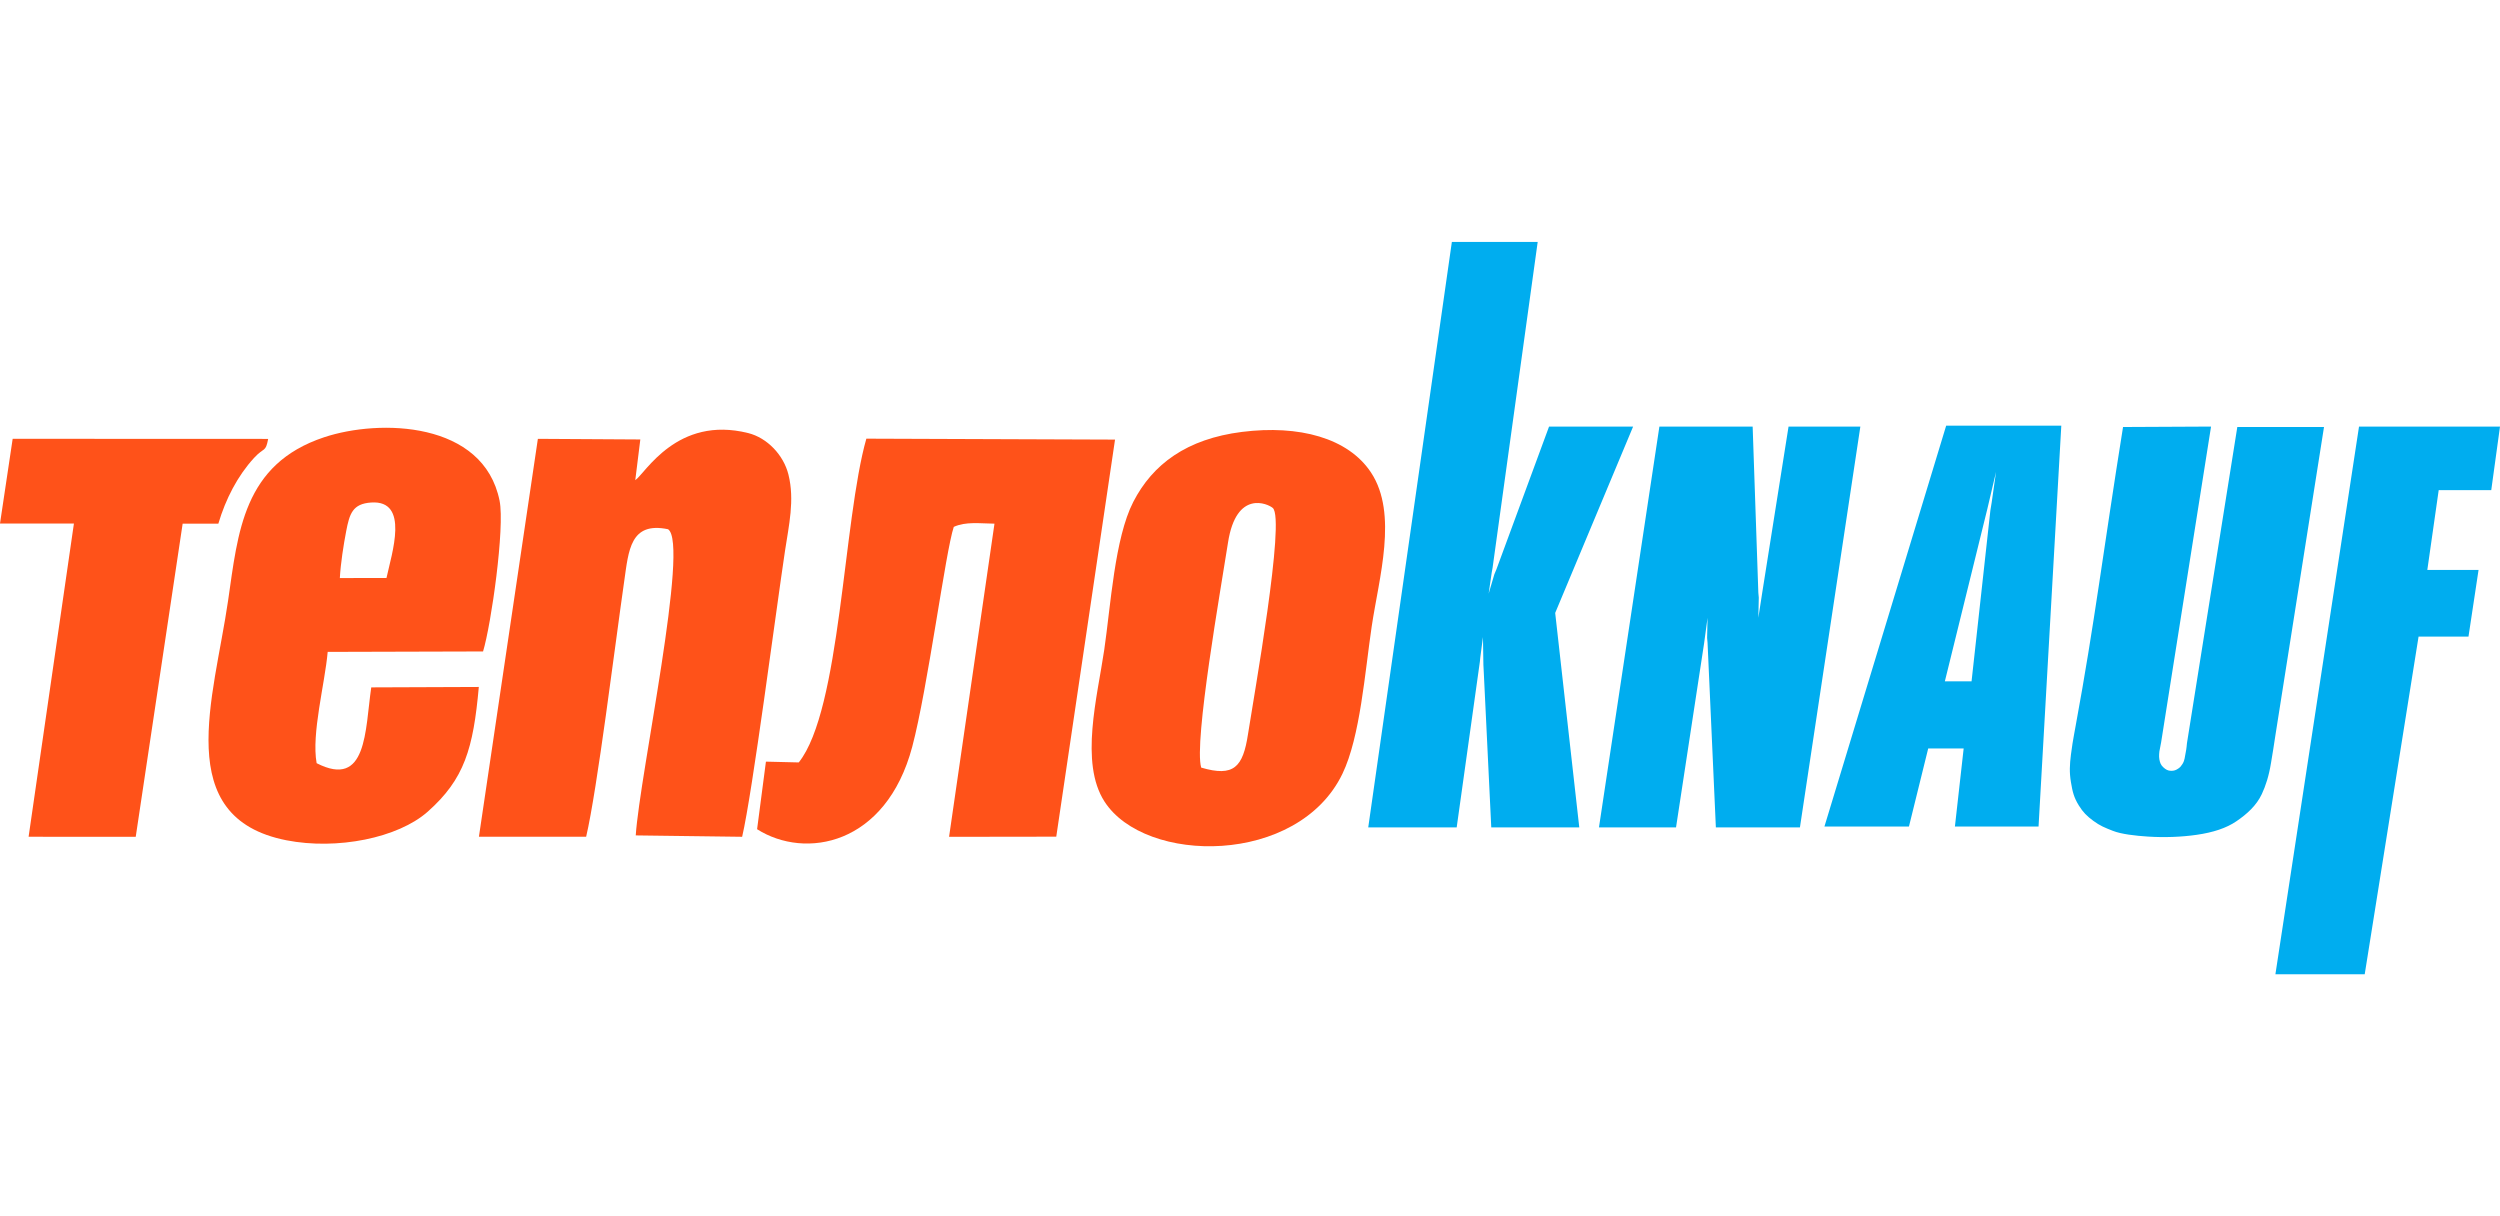
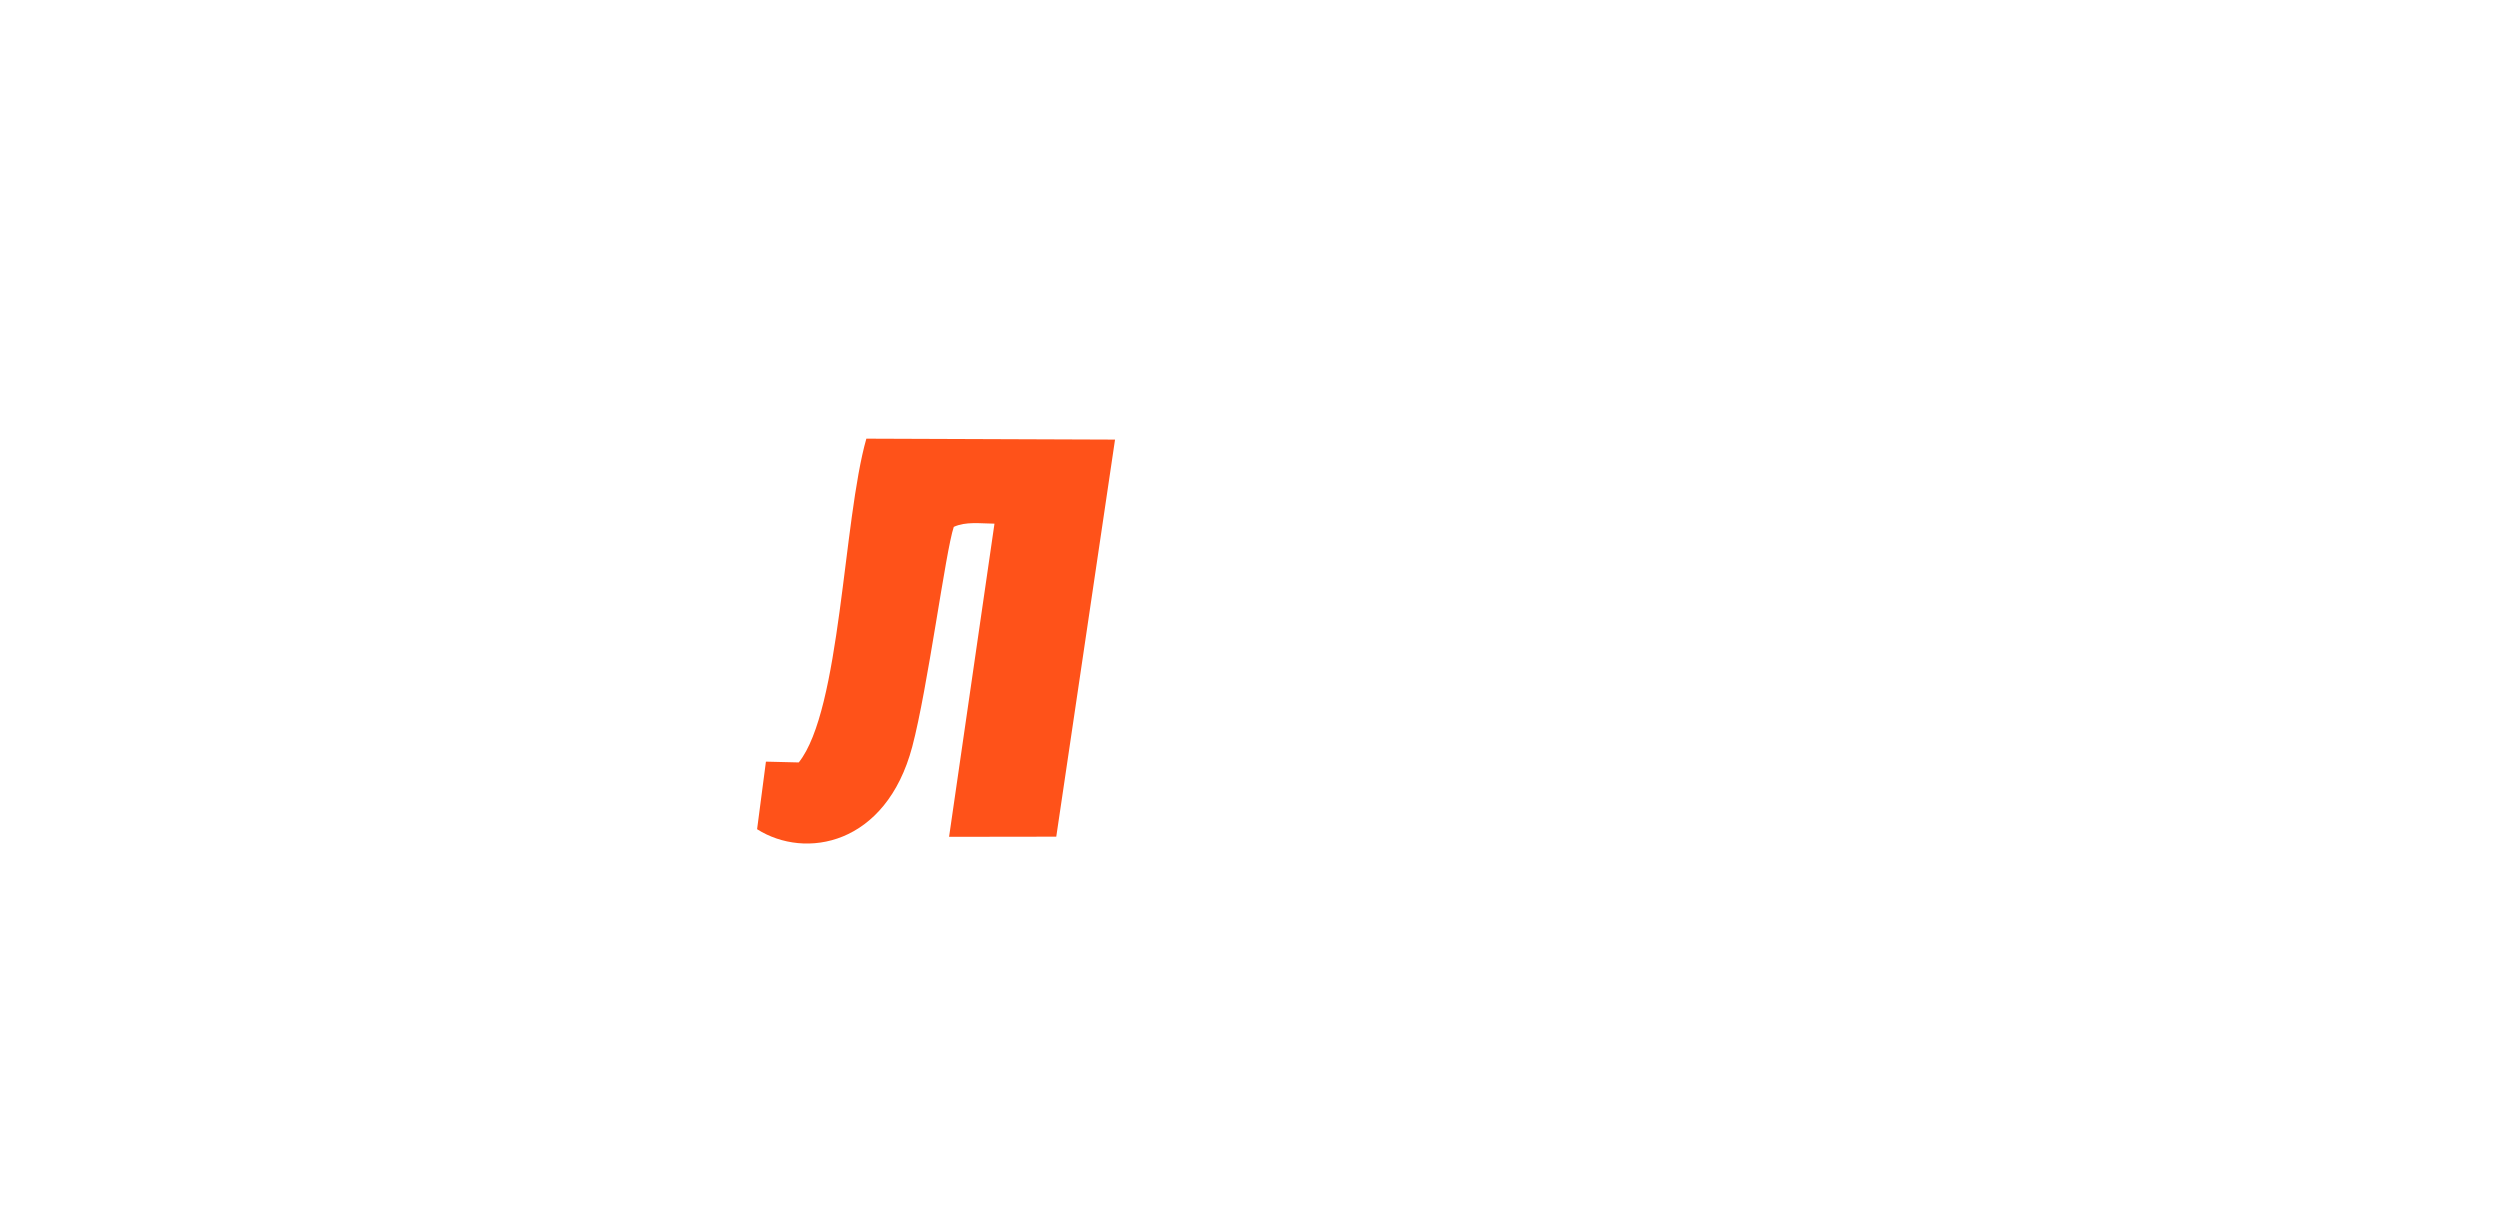
<svg xmlns="http://www.w3.org/2000/svg" width="148" height="72" viewBox="0 0 148 72" fill="none">
-   <path fill-rule="evenodd" clip-rule="evenodd" d="M37.608 28.427L37.907 26.016L31.842 25.979L28.352 49.536L34.7 49.535C35.358 46.731 36.405 38.213 36.955 34.395C37.214 32.597 37.304 30.863 39.549 31.331C40.825 32.169 37.876 45.834 37.636 49.456L43.935 49.538C44.549 46.906 45.938 36.16 46.475 32.593C46.699 31.105 47.052 29.606 46.676 28.096C46.388 26.936 45.419 25.919 44.291 25.637C40.076 24.584 38.2 28.028 37.607 28.427L37.608 28.427Z" fill="#FF5219" />
  <path fill-rule="evenodd" clip-rule="evenodd" d="M47.286 45.136L45.343 45.089L44.82 49.089C47.668 50.9 52.453 50.048 54.005 44.207C54.918 40.77 55.98 32.613 56.464 31.191C57.174 30.866 58.005 30.991 58.873 31.001L56.185 49.54L62.531 49.531L66.01 26.024L51.288 25.969C49.91 30.815 49.772 42.02 47.287 45.136H47.286Z" fill="#FF5219" />
-   <path fill-rule="evenodd" clip-rule="evenodd" d="M71.111 45.442C70.665 43.938 72.283 34.807 72.698 32.122C73.185 28.969 75.062 29.823 75.348 30.071C76.109 30.729 74.225 41.226 73.882 43.461C73.584 45.407 73.052 46.014 71.111 45.442V45.442ZM73.524 25.569C70.257 25.981 68.236 27.477 67.088 29.717C65.987 31.865 65.753 35.862 65.372 38.462C64.964 41.244 63.911 45.154 65.383 47.447C67.786 51.191 76.85 51.255 79.474 45.804C80.525 43.622 80.803 39.79 81.205 37.085C81.63 34.222 82.773 30.416 81.168 27.979C79.814 25.922 76.897 25.144 73.525 25.569L73.524 25.569Z" fill="#FF5219" />
-   <path fill-rule="evenodd" clip-rule="evenodd" d="M20.119 34.221C20.165 33.356 20.339 32.253 20.496 31.437C20.694 30.408 20.874 29.823 21.972 29.749C24.259 29.595 23.192 32.763 22.88 34.216L20.119 34.221V34.221ZM28.346 40.668L21.978 40.693C21.607 43.234 21.742 46.713 18.745 45.181C18.429 43.435 19.234 40.48 19.399 38.592L28.597 38.566C29.081 36.97 29.893 31.225 29.576 29.647C28.629 24.927 22.467 24.794 19.184 25.887C14.391 27.482 14.092 31.503 13.501 35.568C12.666 41.315 10.126 48.405 16.958 49.745C19.956 50.332 23.566 49.61 25.325 48.048C27.498 46.119 28.017 44.317 28.346 40.668H28.346Z" fill="#FF5219" />
-   <path fill-rule="evenodd" clip-rule="evenodd" d="M0 30.993L4.376 30.994L1.693 49.536L8.035 49.54L10.813 31L12.926 31.001C13.361 29.534 14.067 28.167 15.044 27.104C15.641 26.455 15.725 26.798 15.875 25.983L0.75 25.977L0 30.994L0 30.993Z" fill="#FF5219" />
-   <path d="M85.95 14.324L81 48.981H86.236L87.609 39.168L87.635 38.908L87.791 37.714L87.817 39.35L87.843 39.869L88.283 48.981H93.493L92.067 36.286L96.681 25.253H91.704L88.594 33.69L88.465 34.002L88.128 35.144L88.309 33.898L88.361 33.612L91.031 14.324H85.95ZM115.213 25.201L108.007 48.929H113.01L114.15 44.308H116.249L115.731 48.929H120.682L122.029 25.201H115.213ZM98.236 25.253L94.659 48.981H99.221L100.88 38.103L101.087 36.572L101.061 37.766L101.087 38.052L101.579 48.981H106.556L110.133 25.253H105.882L104.327 35.066L104.094 36.572L104.12 35.378L104.094 35.092L103.757 25.253H98.236ZM130.894 25.253L125.684 25.279C124.542 32.406 123.991 36.946 122.885 42.932C122.857 43.101 122.818 43.28 122.781 43.503C122.706 43.963 122.684 43.999 122.6 44.671C122.526 45.269 122.5 45.715 122.6 46.307C122.695 46.876 122.77 47.201 123.066 47.683C123.322 48.091 123.534 48.305 123.921 48.591C124.323 48.888 124.61 49.001 125.088 49.188C125.573 49.38 126.415 49.479 127.161 49.526C128.15 49.589 129.152 49.55 130.038 49.422C131.018 49.282 131.803 49.024 132.397 48.617C133.03 48.185 133.585 47.683 133.9 47.008C134.13 46.518 134.318 45.937 134.444 45.165C134.711 43.532 134.447 45.172 134.704 43.529L137.581 25.279H132.449L129.468 43.996C129.468 43.996 129.44 44.349 129.39 44.568C129.335 44.818 129.343 44.995 129.209 45.217C129.128 45.345 129.077 45.417 128.95 45.502C128.806 45.597 128.707 45.632 128.535 45.632C128.341 45.634 128.209 45.554 128.068 45.424C127.917 45.284 127.874 45.159 127.835 44.957C127.798 44.773 127.835 44.49 127.835 44.49L127.939 43.944L130.894 25.253ZM139.654 25.253L134.704 57.677H139.991L143.179 37.688H146.134L146.73 33.742H143.697L144.371 29.017H147.482L148 25.253H139.654ZM118.167 27.927L117.908 29.744L117.831 30.212L116.716 40.336H115.135L117.649 30.134L117.753 29.692L118.167 27.927Z" fill="#00ADEF" />
</svg>